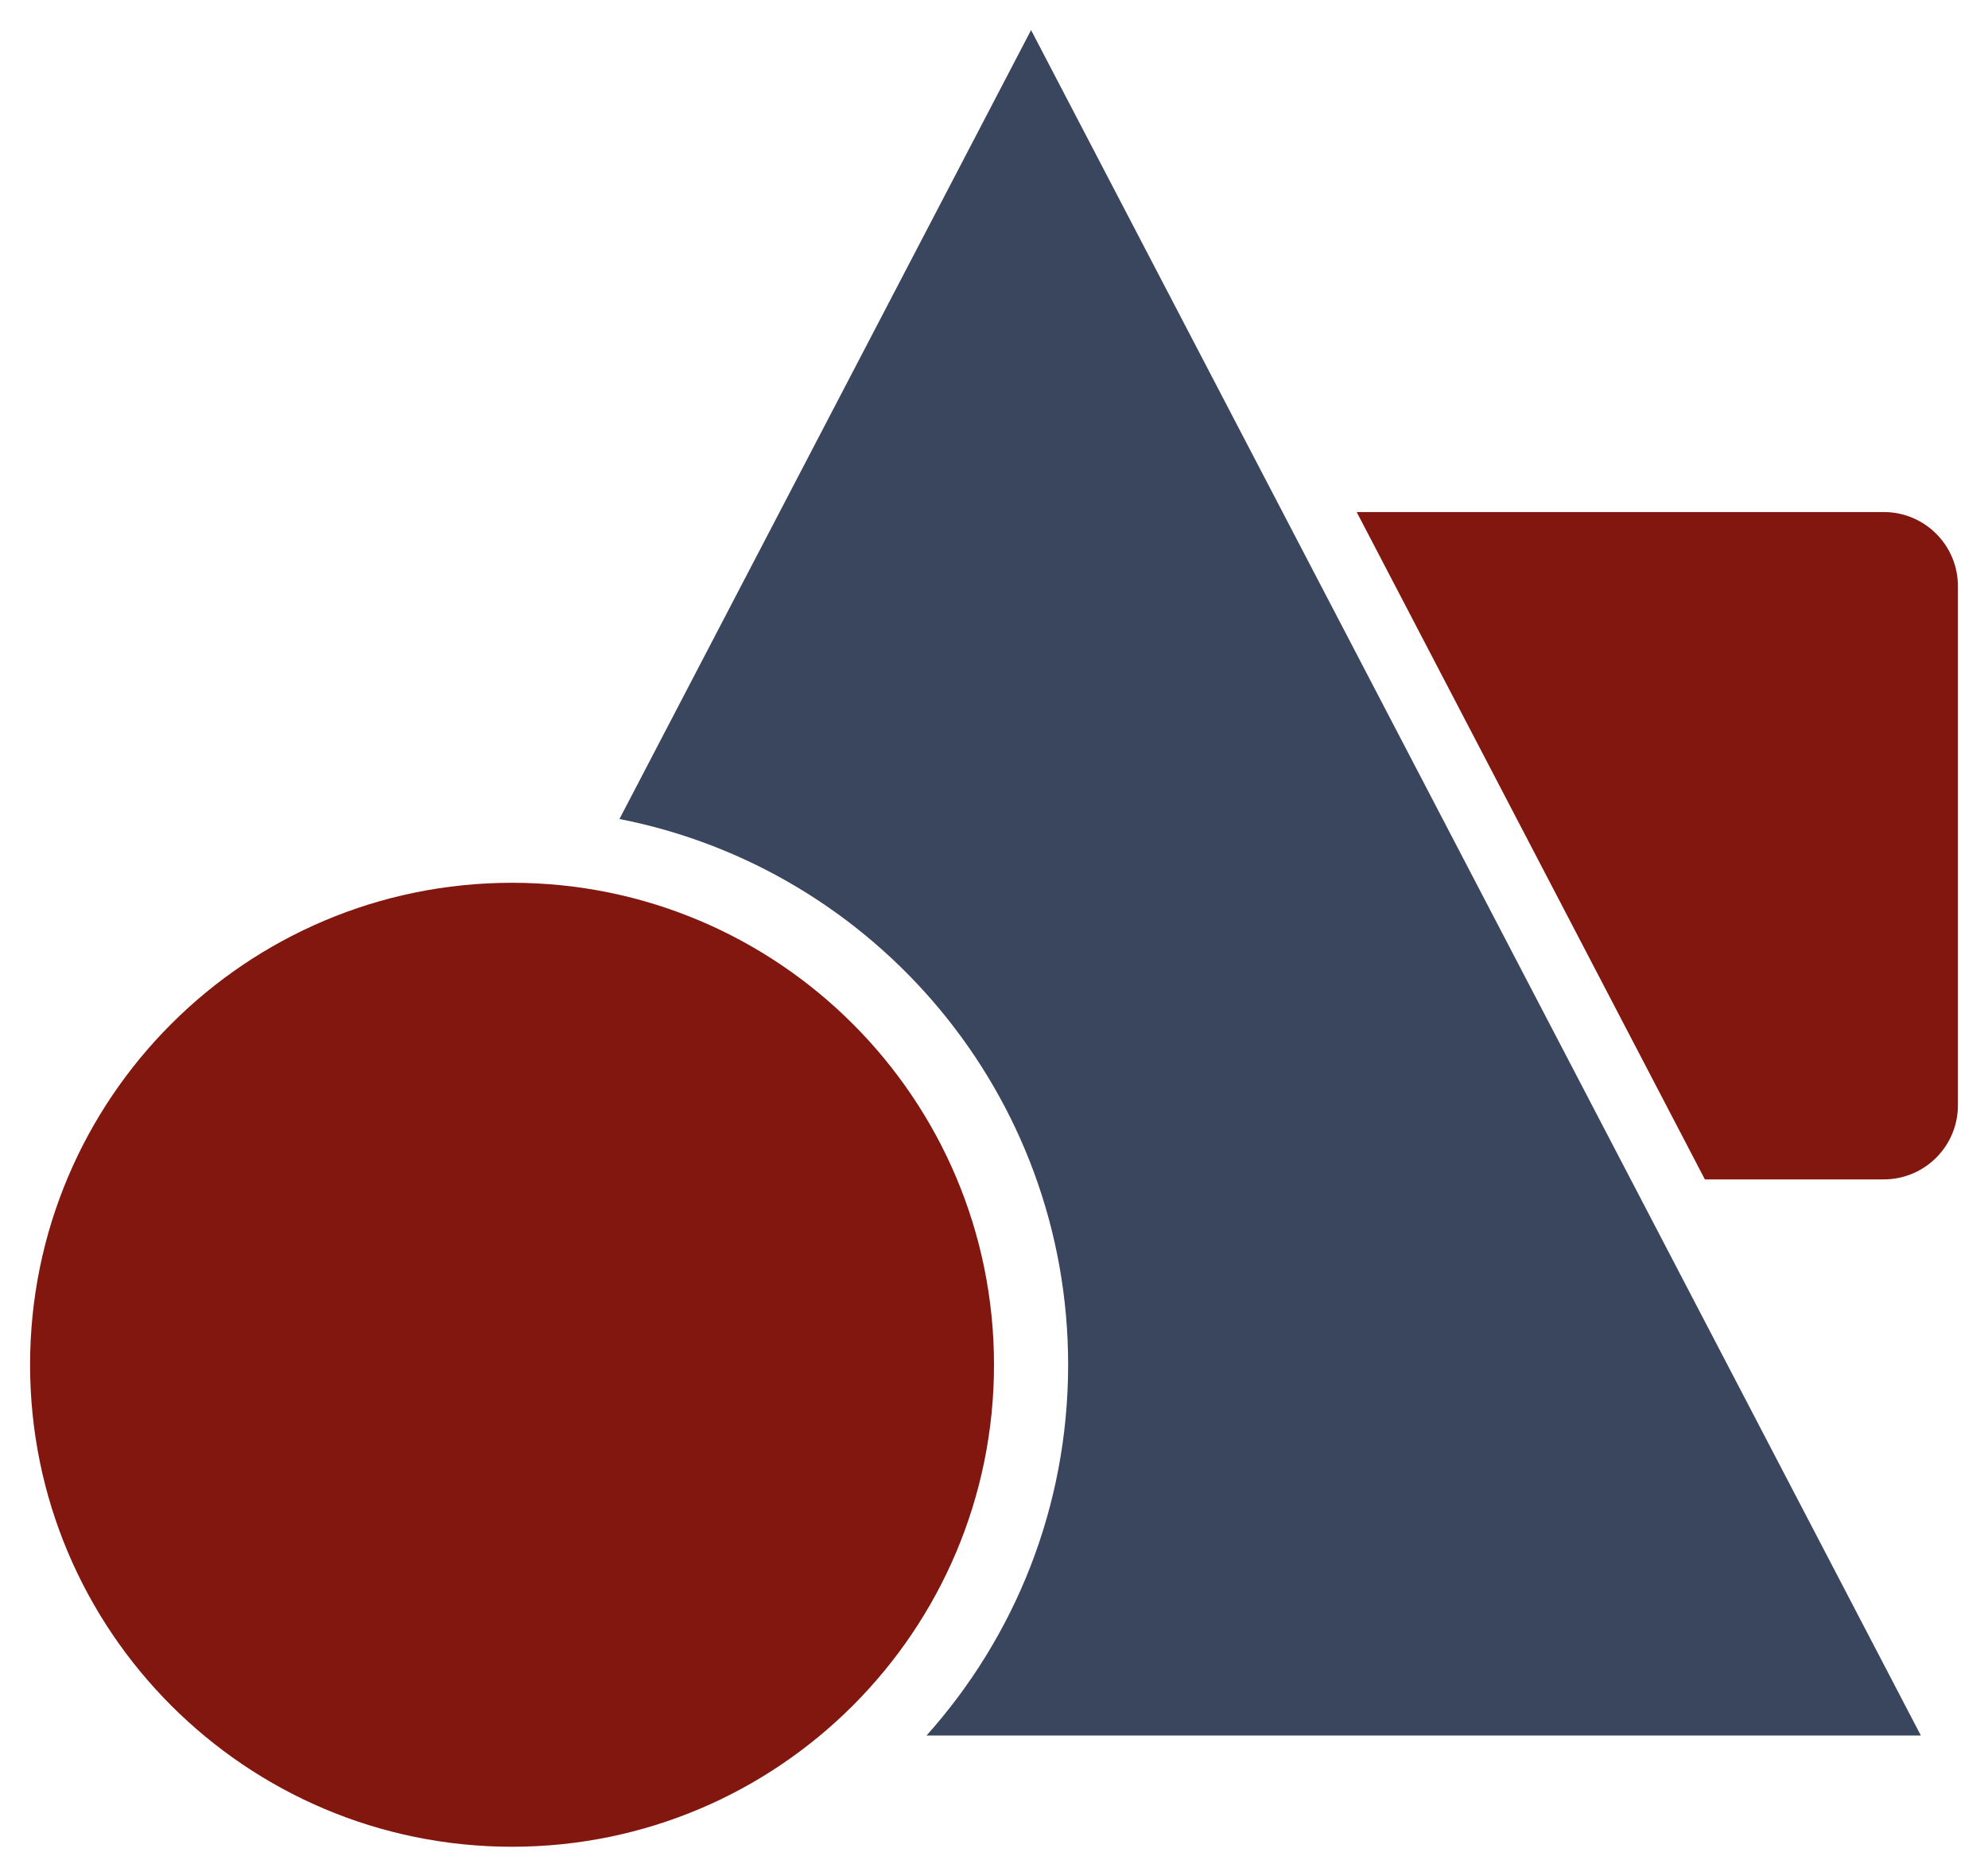
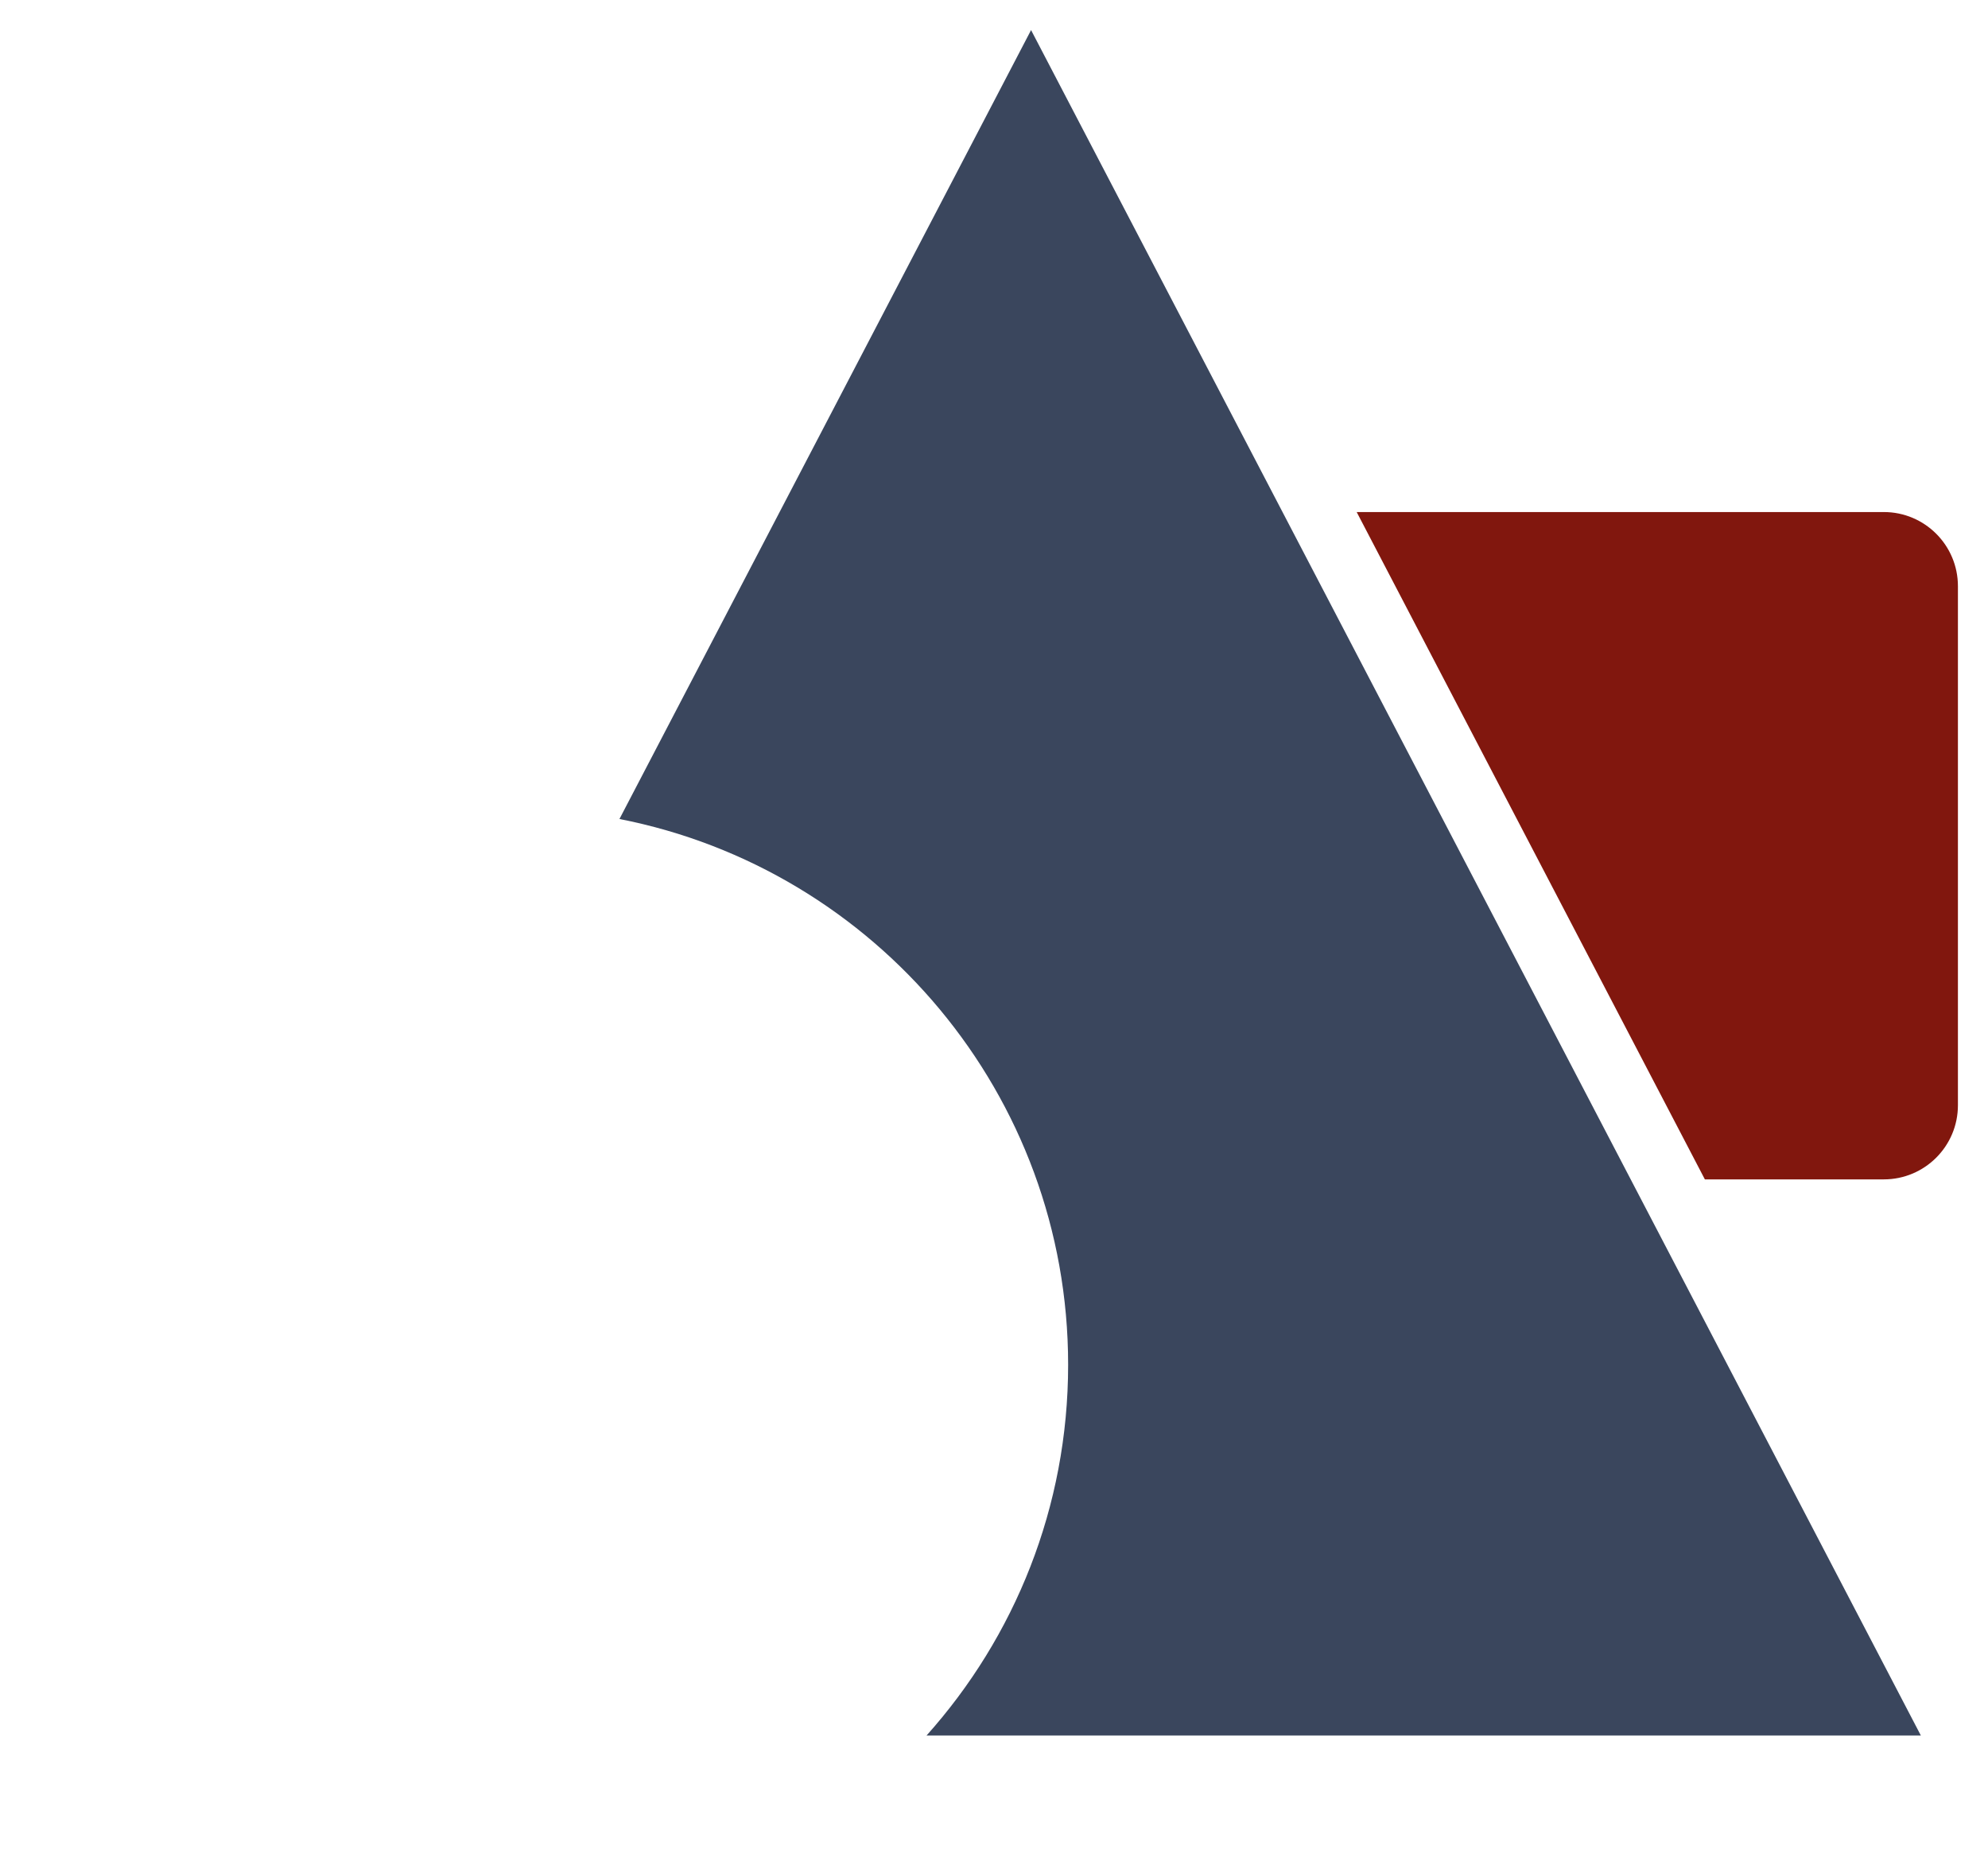
<svg xmlns="http://www.w3.org/2000/svg" width="62" height="58" viewBox="0 0 62 58" fill="none">
  <path d="M53.17 36.781L42.311 15.969H58.75C60.027 15.969 61.062 17.004 61.062 18.281V34.469C61.062 35.746 60.027 36.781 58.75 36.781H53.17Z" fill="#81170E" />
  <path d="M19.319 25.542L32.156 0.938L59.906 54.125H28.896C31.642 51.057 33.312 47.005 33.312 42.562C33.312 34.13 27.294 27.103 19.319 25.542Z" fill="#3A465D" />
-   <path d="M31 42.562C31 50.864 24.27 57.594 15.969 57.594C7.667 57.594 0.938 50.864 0.938 42.562C0.938 34.261 7.667 27.531 15.969 27.531C24.27 27.531 31 34.261 31 42.562Z" fill="#81170E" />
</svg>